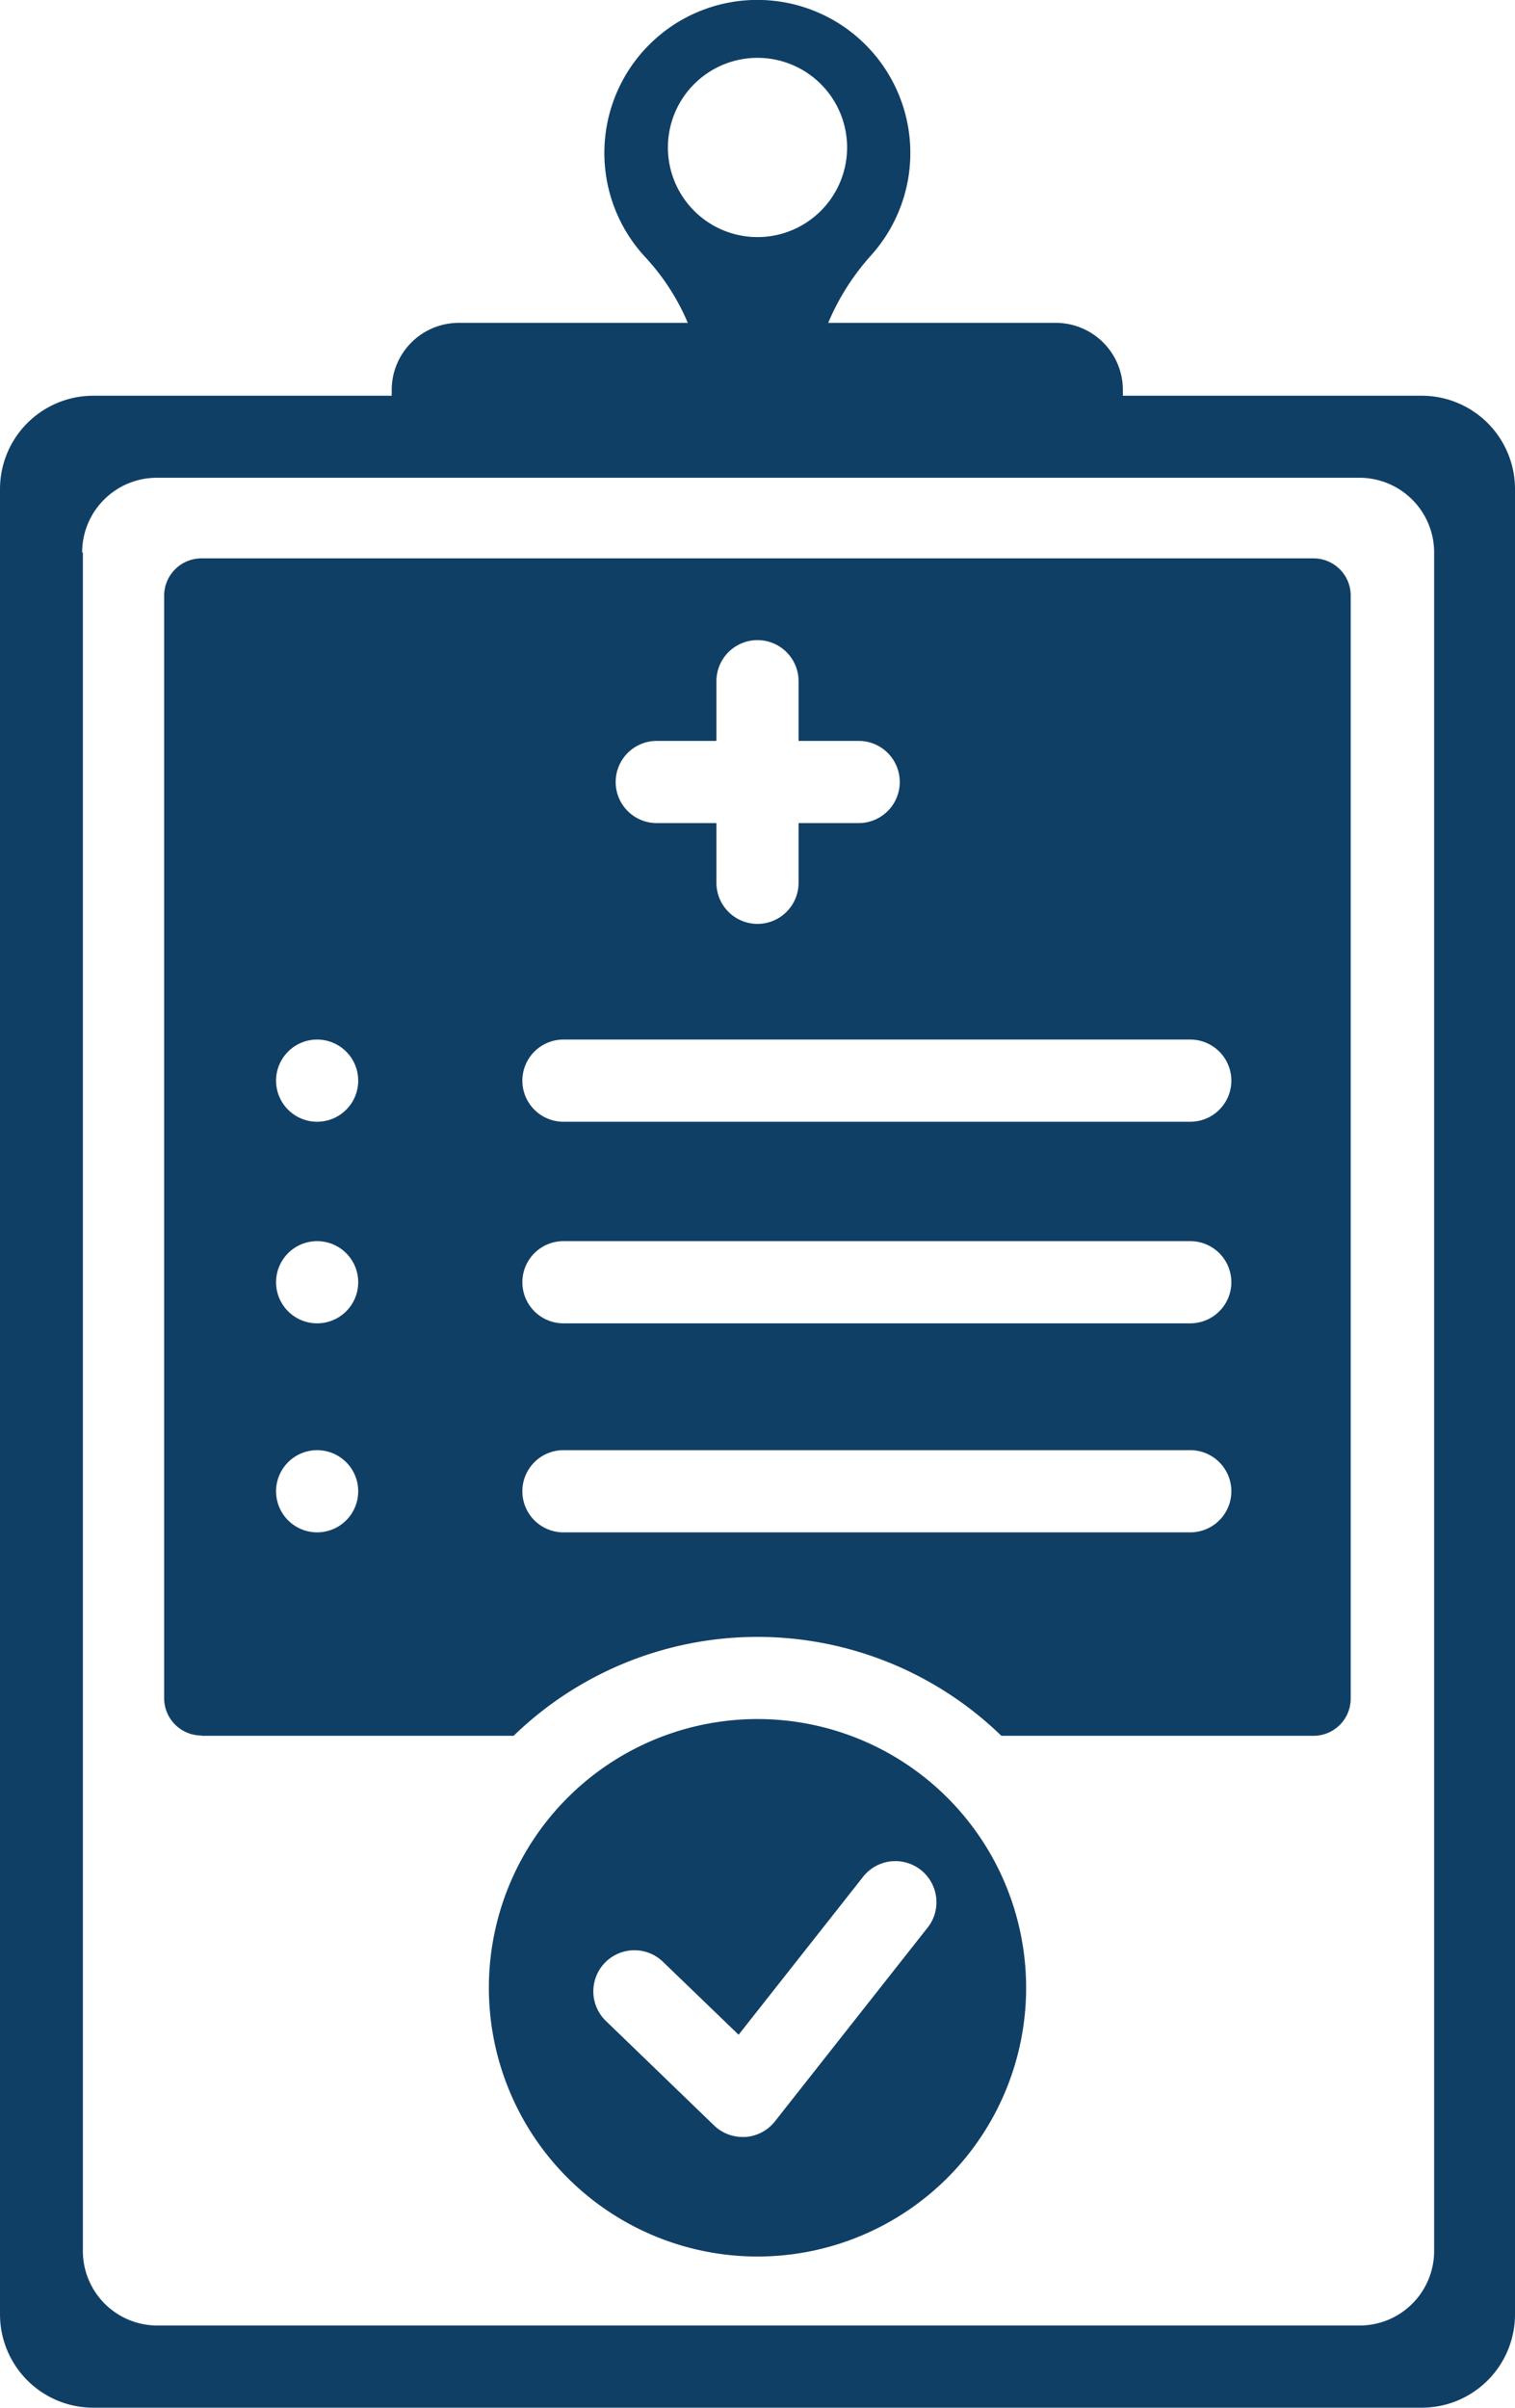
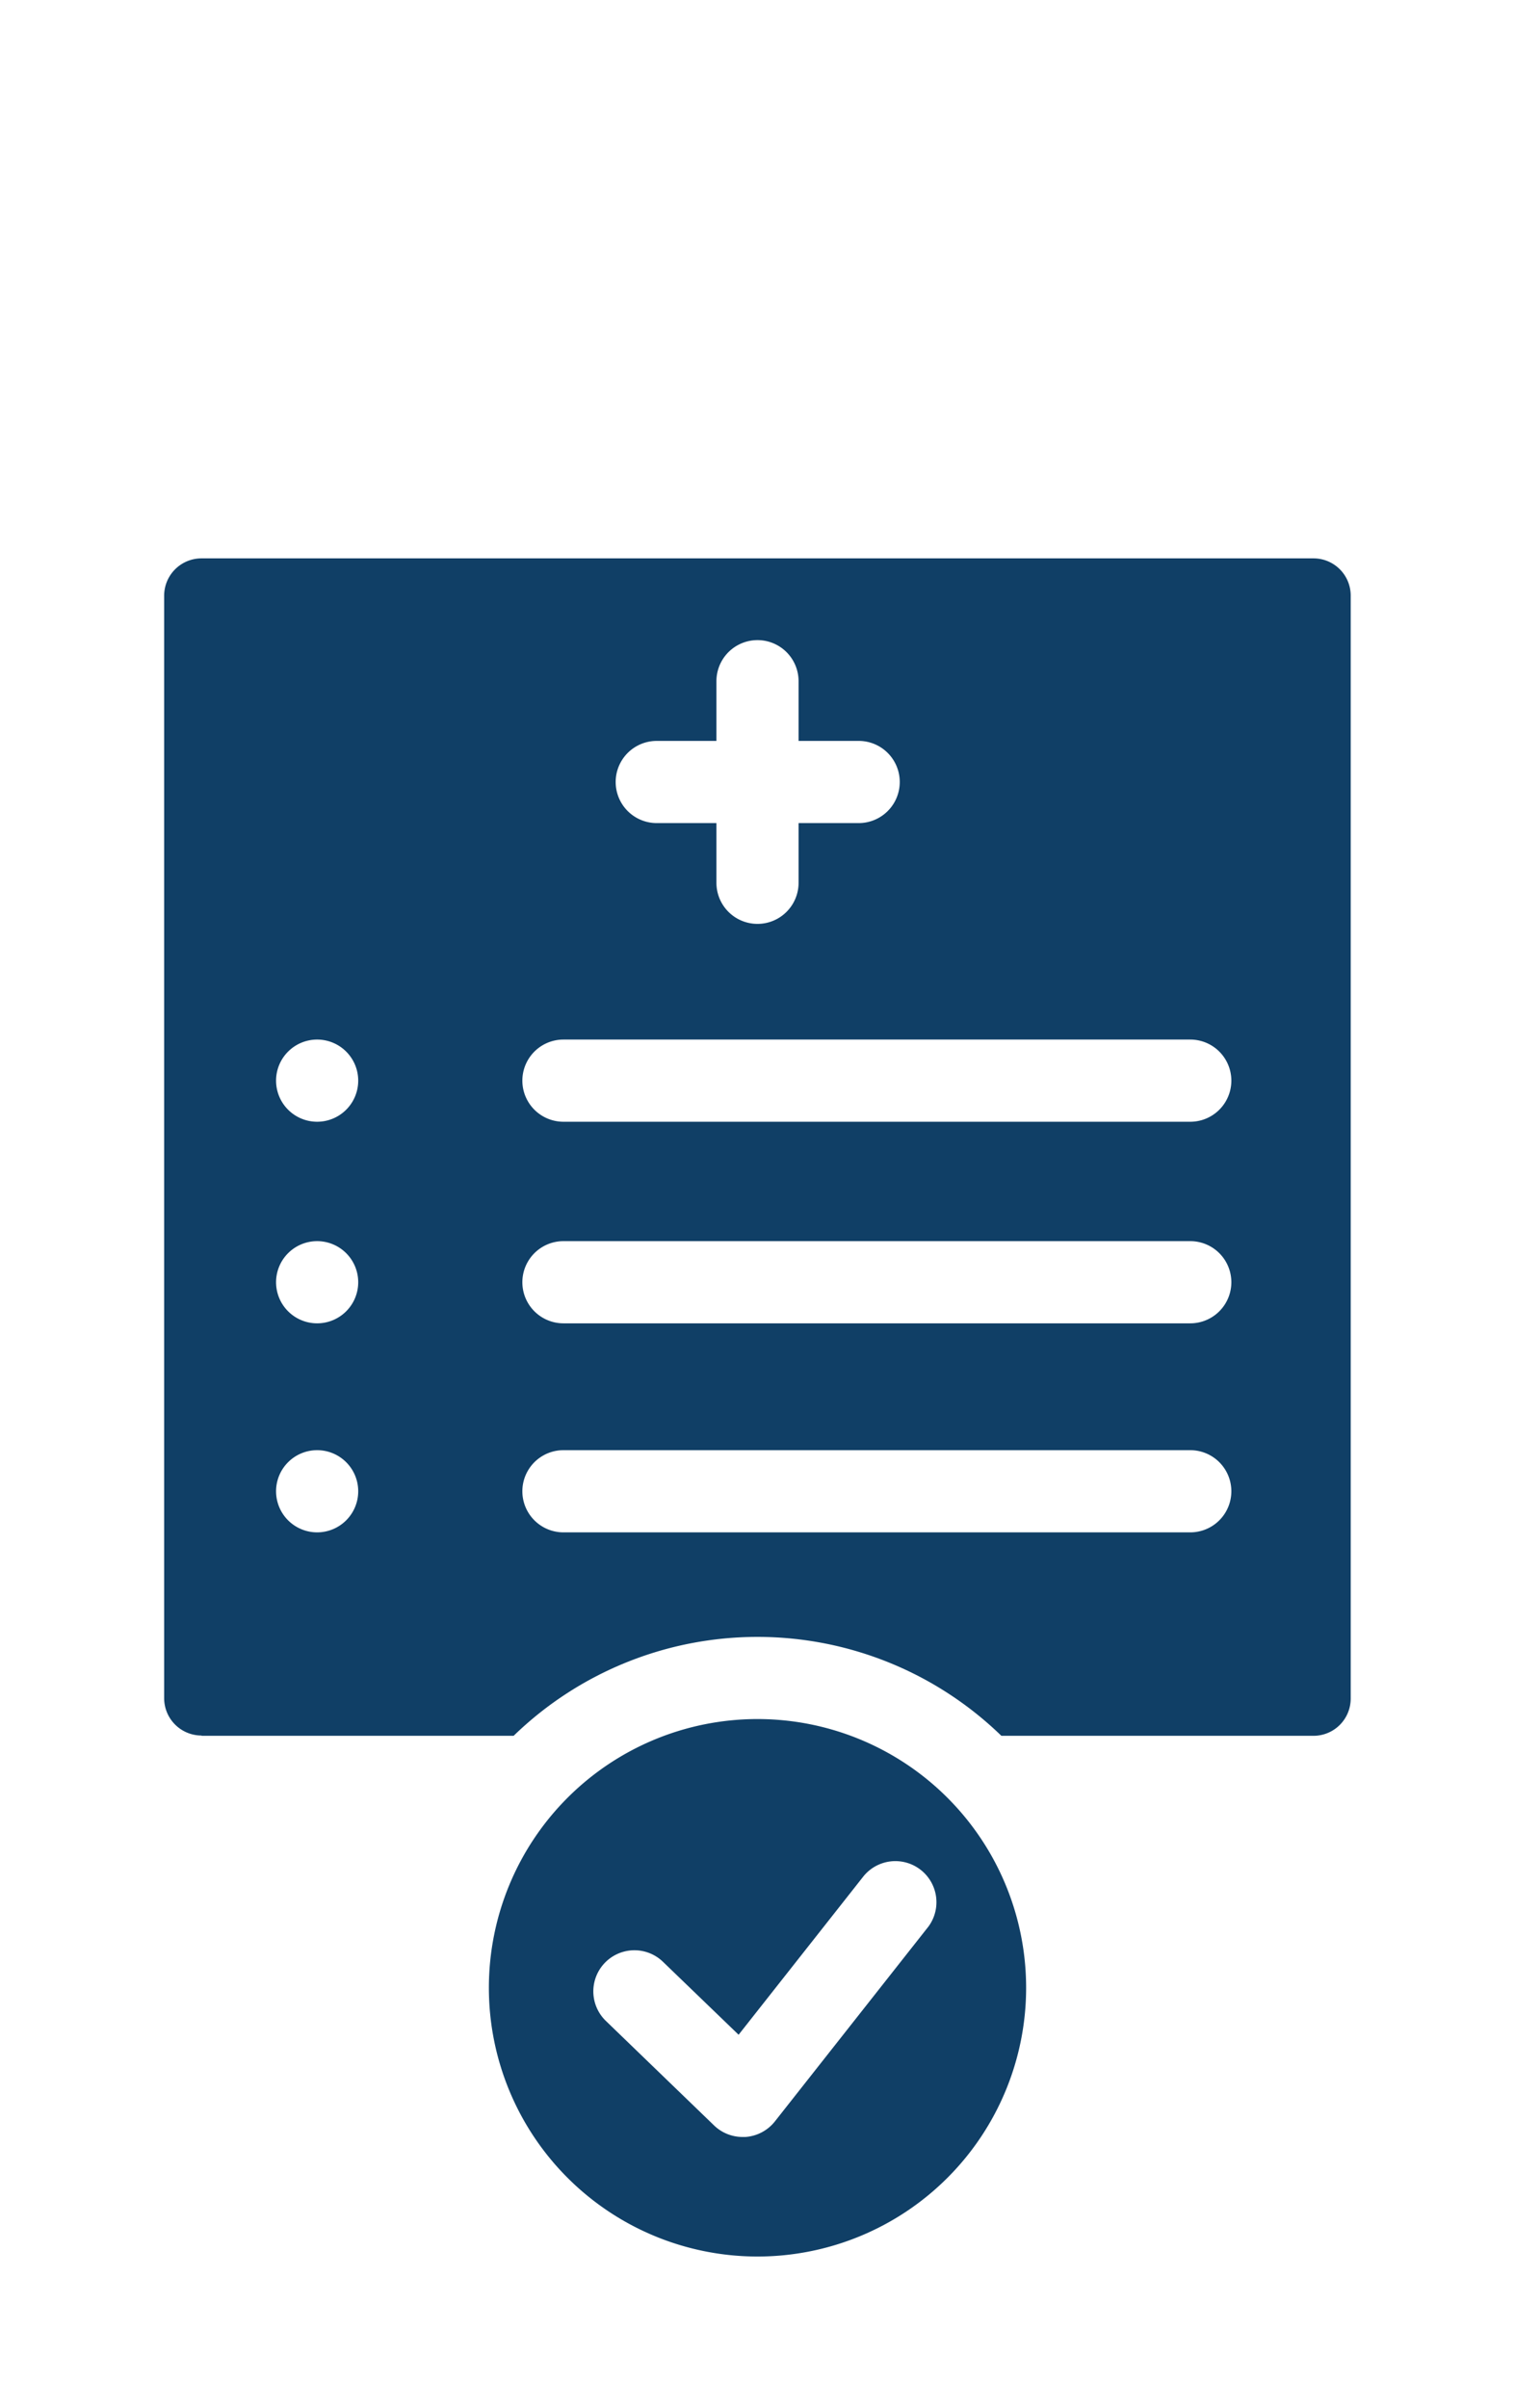
<svg xmlns="http://www.w3.org/2000/svg" viewBox="0 0 105.86 168.17">
  <defs>
    <style>.cls-1{fill:#103f66;}</style>
  </defs>
  <title>exm-iconAsset 7</title>
  <g id="Layer_2" data-name="Layer 2">
    <g id="Layer_1-2" data-name="Layer 1">
      <g id="NewGroupe7">
        <g id="NewGroup0-92">
-           <path class="cls-1" d="M5.74,38.59A5.22,5.22,0,0,1,11,33.37h84a5.22,5.22,0,0,1,5.21,5.22V157.22a5.21,5.21,0,0,1-5.21,5.21H11a5.21,5.21,0,0,1-5.21-5.21V38.59ZM46.67,10.3a6.26,6.26,0,1,1,6.26,6.26,6.26,6.26,0,0,1-6.26-6.26ZM6.52,168.17H99.34a6.52,6.52,0,0,0,6.52-6.52V34.16a6.52,6.52,0,0,0-6.52-6.52H78.46c0-.13,0-.26,0-.39a4.69,4.69,0,0,0-4.69-4.7H57.87a16.83,16.83,0,0,1,3-4.72,10.69,10.69,0,1,0-15.81.1,15.8,15.8,0,0,1,3,4.62h-16a4.69,4.69,0,0,0-4.69,4.7c0,.13,0,.26,0,.39H6.52A6.52,6.52,0,0,0,0,34.16V161.65a6.52,6.52,0,0,0,6.52,6.52Z" />
          <path class="cls-1" d="M64.83,134.62,54.14,148.18a2.88,2.88,0,0,1-2.06,1.08h-.19a2.87,2.87,0,0,1-2-.81l-7.56-7.3a2.87,2.87,0,1,1,4-4.12l5.28,5.09,8.72-11.06a2.87,2.87,0,0,1,4.51,3.55Zm-11.9-14.55A18.77,18.77,0,1,0,71.7,138.84a18.77,18.77,0,0,0-18.77-18.77Z" />
          <path class="cls-1" d="M22.16,101.29a2.87,2.87,0,1,1-2.87,2.87,2.87,2.87,0,0,1,2.87-2.87Zm0-14.6a2.87,2.87,0,1,1-2.87,2.87,2.87,2.87,0,0,1,2.87-2.87Zm0-14.08a2.87,2.87,0,1,1-2.87,2.87,2.87,2.87,0,0,1,2.87-2.87Zm17.21,28.68h43.8a2.87,2.87,0,1,1,0,5.74H39.37a2.87,2.87,0,0,1,0-5.74Zm0-14.6h43.8a2.87,2.87,0,1,1,0,5.74H39.37a2.87,2.87,0,1,1,0-5.74Zm0-14.08h43.8a2.87,2.87,0,0,1,0,5.74H39.37a2.87,2.87,0,1,1,0-5.74Zm6.52-20.86h4.17V47.58a2.87,2.87,0,1,1,5.74,0v4.17H60a2.87,2.87,0,1,1,0,5.74H55.8v4.17a2.87,2.87,0,0,1-5.74,0V57.49H45.89a2.87,2.87,0,1,1,0-5.74ZM14.08,121.24H35.89a24.47,24.47,0,0,1,34.08,0H91.78a2.6,2.6,0,0,0,2.6-2.61v-77A2.6,2.6,0,0,0,91.78,39H14.08a2.61,2.61,0,0,0-2.61,2.61v77a2.61,2.61,0,0,0,2.61,2.61Z" />
        </g>
      </g>
    </g>
  </g>
</svg>